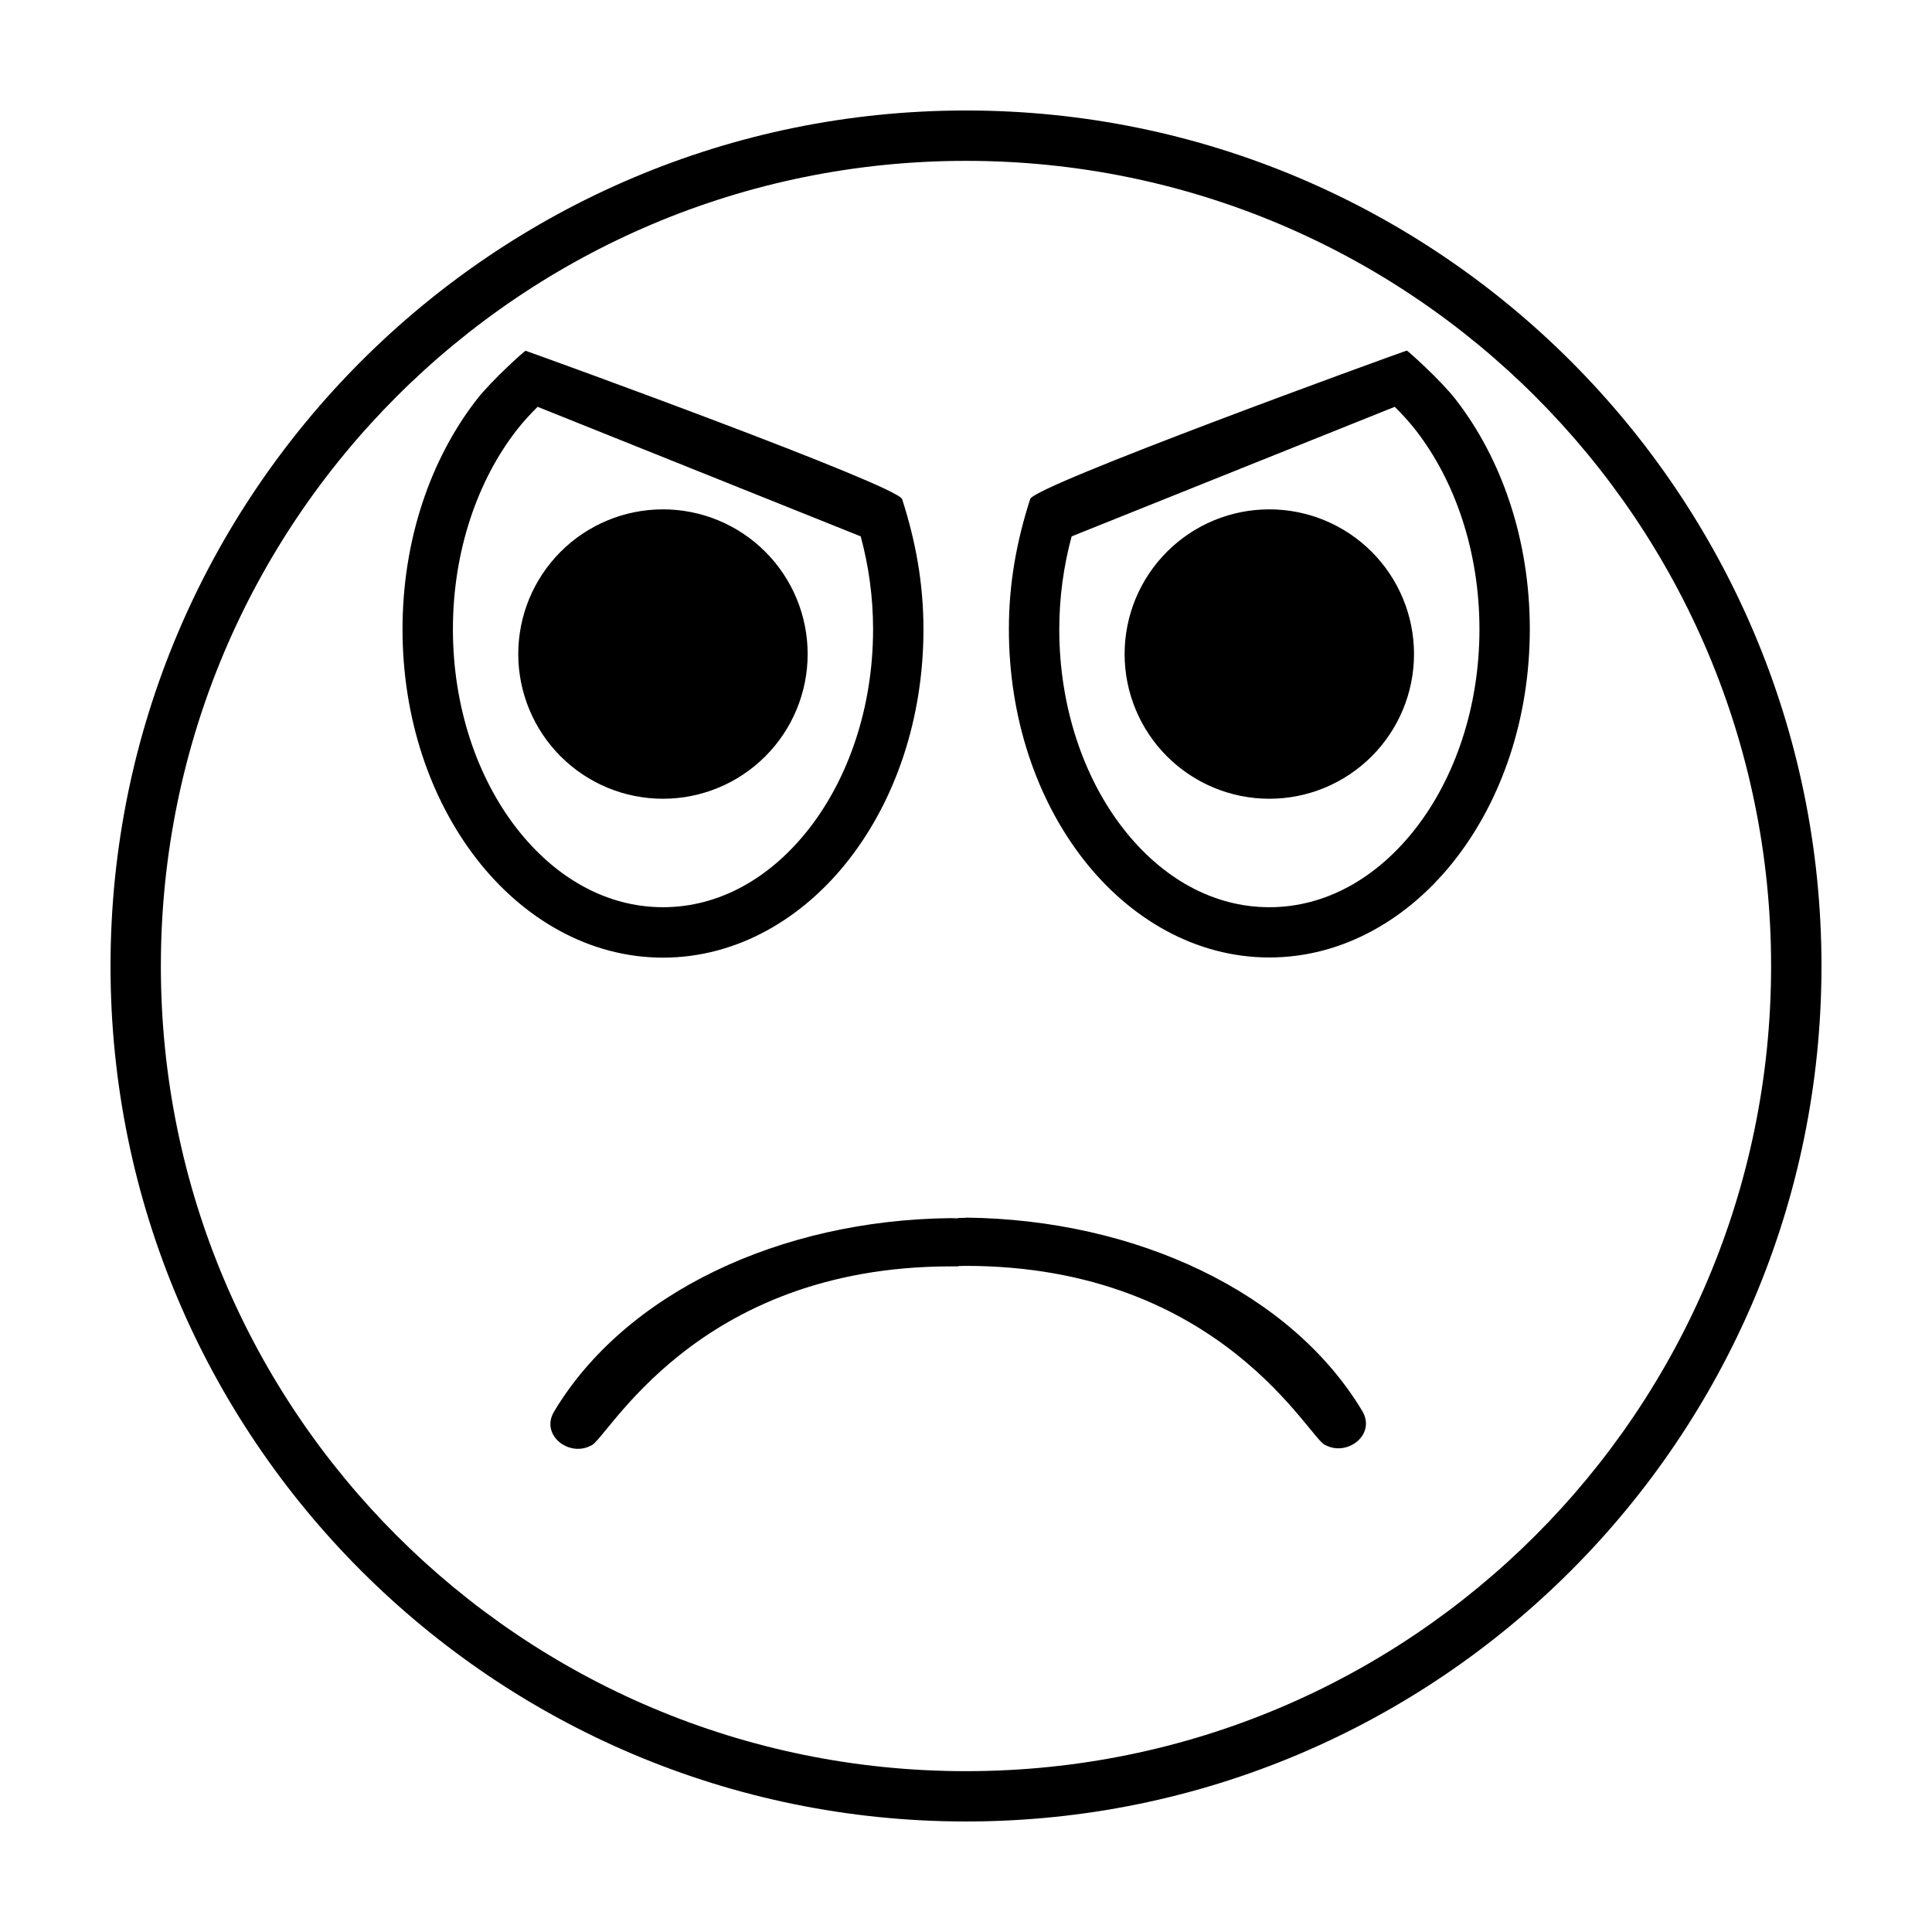
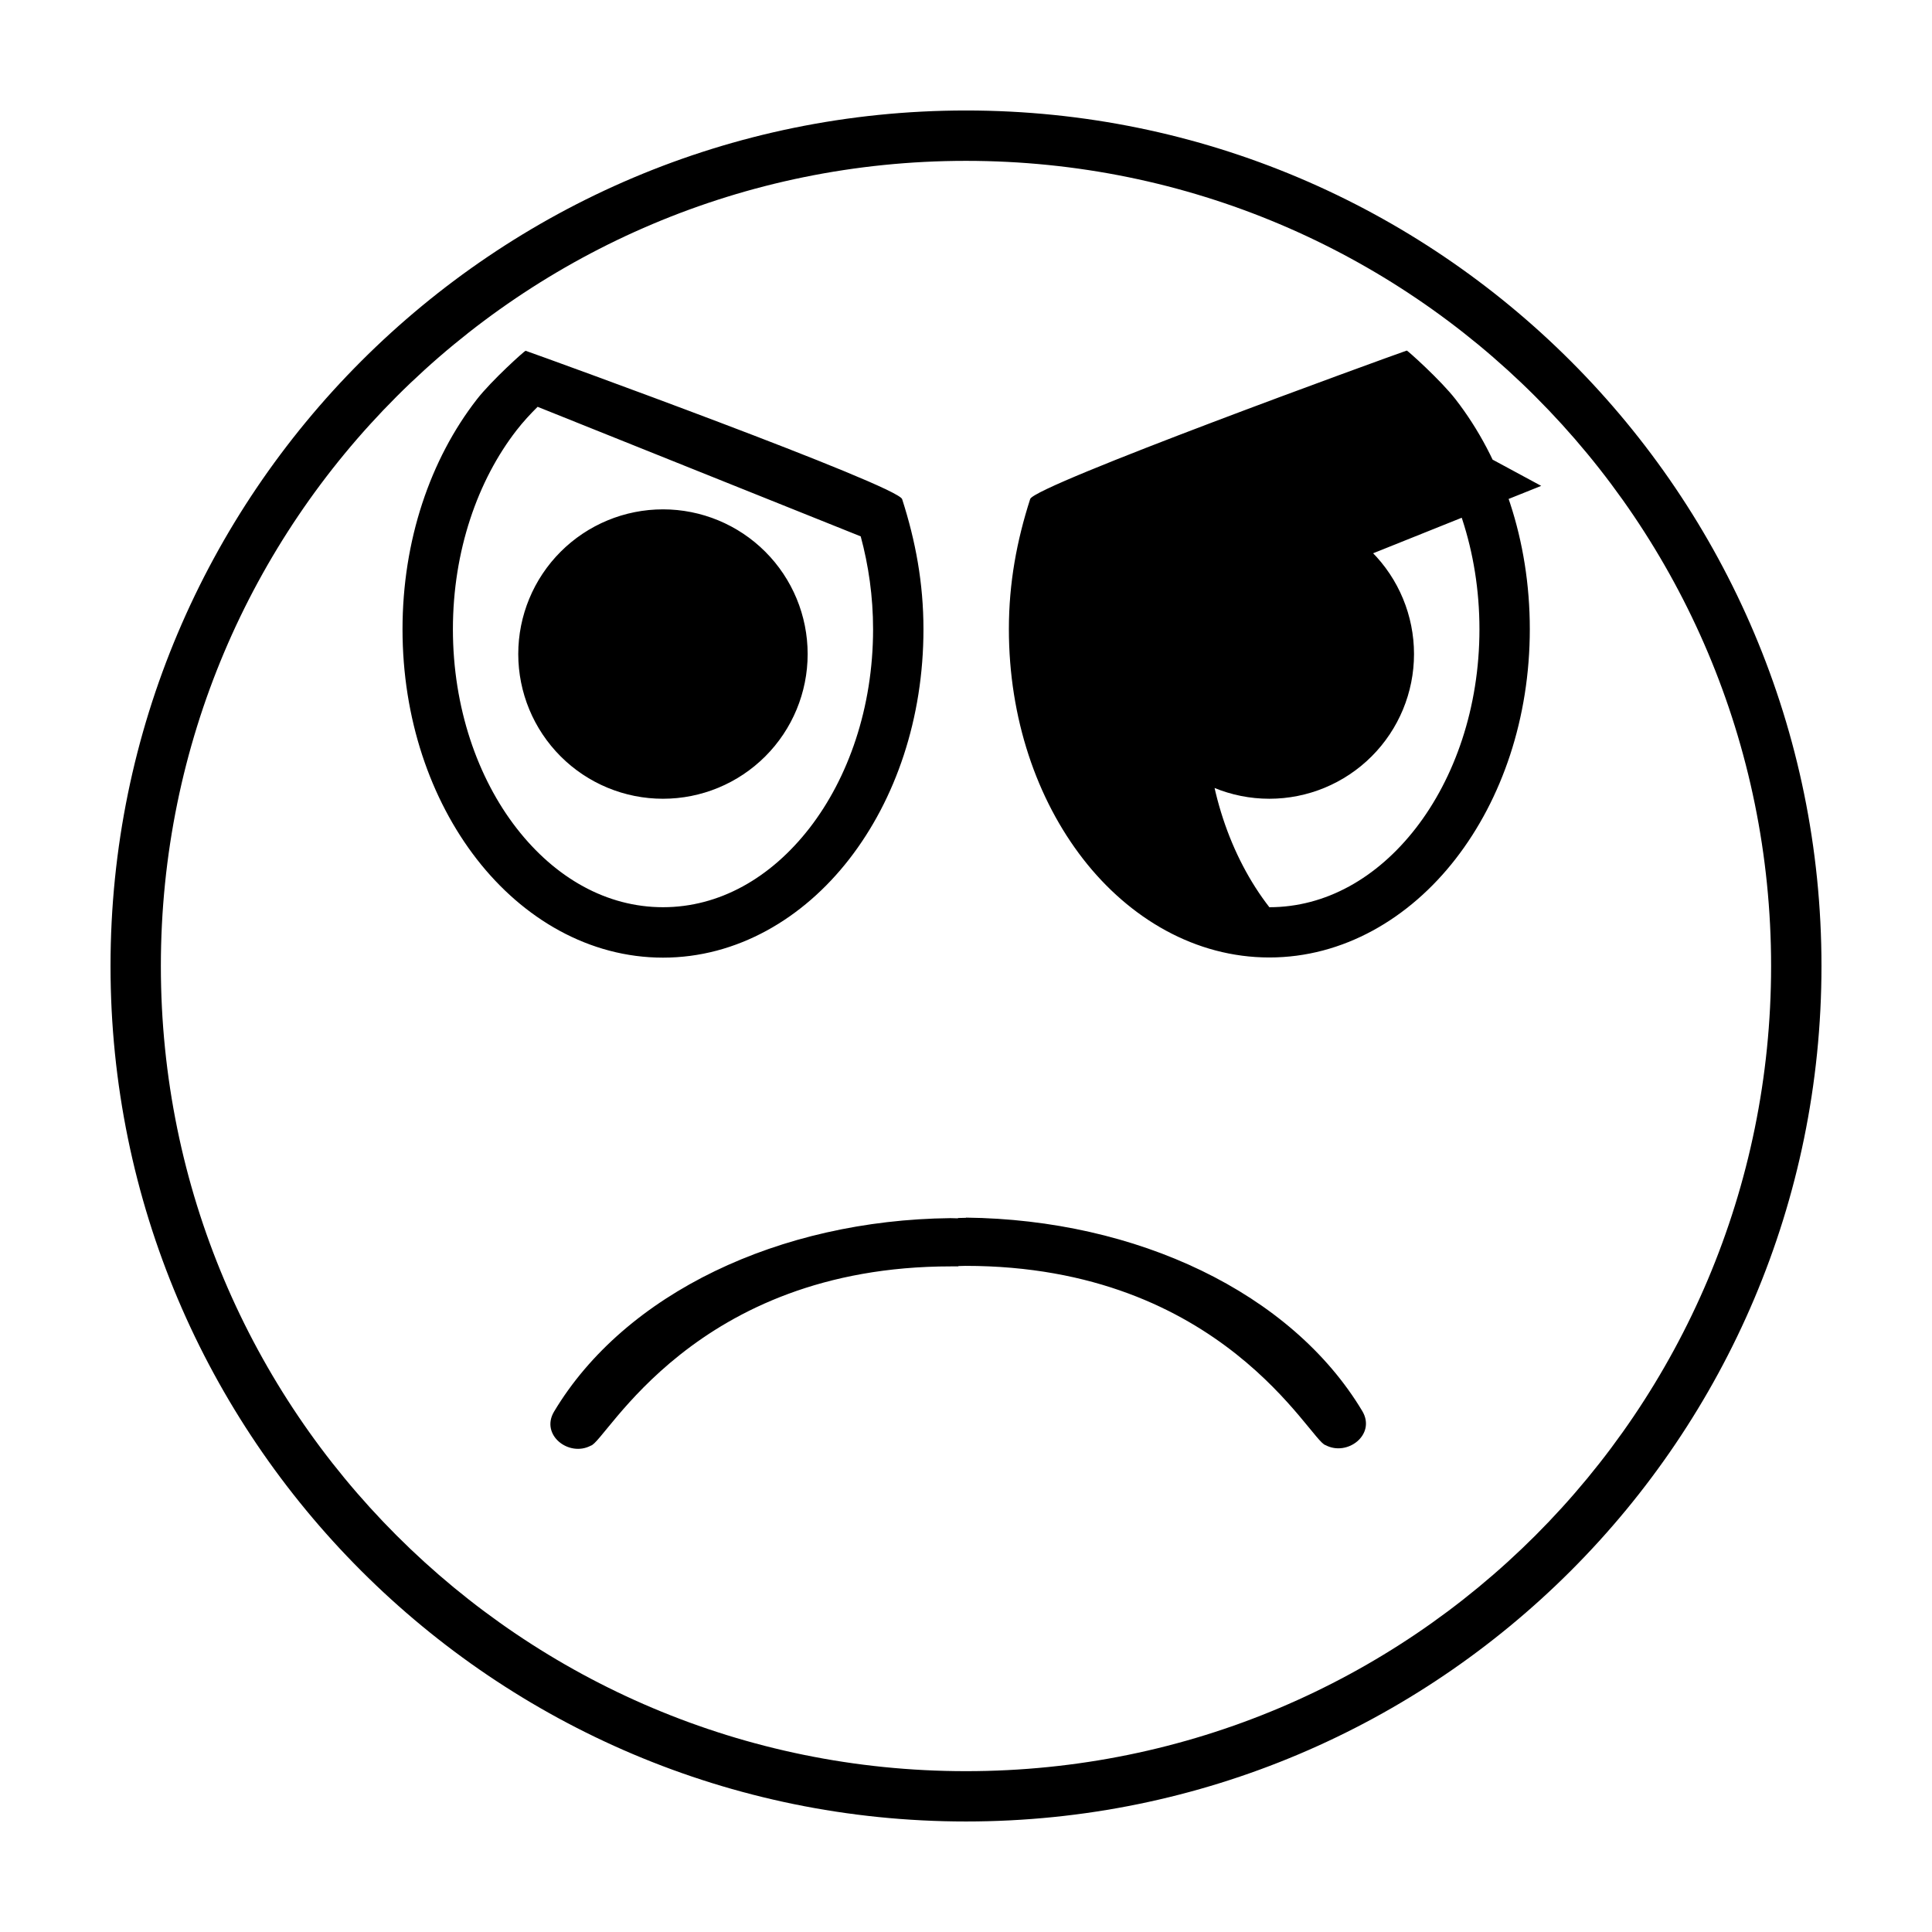
<svg xmlns="http://www.w3.org/2000/svg" fill="#000000" width="800px" height="800px" version="1.1" viewBox="144 144 512 512">
-   <path d="m400 173.28c-125.13 0-226.71 101.59-226.71 226.72 0 125.13 101.58 226.71 226.71 226.71s226.71-101.58 226.71-226.71c0-125.13-101.58-226.72-226.71-226.72zm0 13.348c117.92 0 213.36 95.453 213.36 213.38s-95.445 213.37-213.36 213.37-213.37-95.445-213.37-213.37c0-117.92 95.445-213.38 213.37-213.38zm116.81 50.277c-5.457 1.883-98.637 35.73-99.797 39.332-3.566 11.094-5.648 22.258-5.648 34.492 0 23.582 7.367 45.059 19.656 60.895 12.293 15.836 29.82 26.117 49.363 26.117s37.07-10.277 49.363-26.117c12.293-15.836 19.668-37.312 19.668-60.895s-7.375-45.059-19.668-60.895c-3.973-5.121-12.77-12.992-12.941-12.934zm-233.53 0.051c-0.172-0.059-8.969 7.805-12.941 12.922-12.293 15.836-19.668 37.312-19.668 60.895 0 23.582 7.375 45.059 19.668 60.895 12.293 15.836 29.82 26.117 49.363 26.117s37.07-10.277 49.363-26.117c12.293-15.836 19.66-37.312 19.66-60.895 0-12.238-2.082-23.402-5.648-34.492-1.16-3.606-94.34-37.441-99.797-39.324zm230.34 14.852c1.945 1.93 3.832 3.969 5.59 6.231 10.277 13.238 16.859 31.934 16.859 52.719 0 20.785-6.586 39.469-16.859 52.711-10.277 13.238-23.926 20.953-38.82 20.953s-28.539-7.715-38.812-20.953c-10.277-13.238-16.859-31.926-16.859-52.711 0-8.66 1.199-16.922 3.277-24.613l85.629-34.336zm-227.15 0 85.629 34.336c2.078 7.691 3.277 15.953 3.277 24.613 0 20.785-6.586 39.469-16.859 52.711-10.277 13.238-23.918 20.953-38.812 20.953-14.895 0-28.547-7.715-38.82-20.953-10.277-13.238-16.859-31.926-16.859-52.711 0-20.785 6.586-39.48 16.859-52.719 1.758-2.262 3.644-4.301 5.59-6.231zm193.91 27.176h-0.004c-10.168 0-19.922 4.039-27.109 11.23-7.191 7.191-11.234 16.945-11.234 27.113 0 10.172 4.039 19.926 11.23 27.117 7.191 7.191 16.945 11.234 27.113 11.234 10.172 0.004 19.93-4.039 27.121-11.23 7.195-7.191 11.234-16.949 11.23-27.121 0-10.172-4.039-19.926-11.234-27.117-7.191-7.188-16.945-11.227-27.117-11.227zm-160.69 0h-0.004c-10.168 0-19.922 4.043-27.113 11.234-7.191 7.191-11.23 16.949-11.23 27.117 0.004 10.168 4.043 19.922 11.234 27.113 7.188 7.191 16.941 11.23 27.109 11.23 10.172 0.004 19.926-4.035 27.117-11.227 7.195-7.191 11.234-16.945 11.234-27.117 0.004-10.172-4.035-19.926-11.23-27.121-7.191-7.191-16.949-11.23-27.121-11.23zm80.301 187.75c-0.711 0-1.41 0.051-2.121 0.051v0.086c-0.672-0.004-1.34-0.051-2.016-0.051-45.203 0.5-86.246 19.859-105.04 51.301-3.652 6.188 3.961 12.066 9.75 8.996 4.039-0.941 27.25-47.512 95.434-47.512h1.98v-0.086c0.625 0 1.246-0.051 1.879-0.051 68.18 0 91.391 46.57 95.434 47.512 5.793 3.07 13.402-2.805 9.75-8.996-18.801-31.441-59.844-50.805-105.04-51.301z" />
+   <path d="m400 173.28c-125.13 0-226.71 101.59-226.71 226.72 0 125.13 101.58 226.71 226.71 226.71s226.71-101.58 226.71-226.71c0-125.13-101.58-226.72-226.71-226.72zm0 13.348c117.92 0 213.36 95.453 213.36 213.38s-95.445 213.37-213.36 213.37-213.37-95.445-213.37-213.37c0-117.92 95.445-213.38 213.37-213.38zm116.81 50.277c-5.457 1.883-98.637 35.73-99.797 39.332-3.566 11.094-5.648 22.258-5.648 34.492 0 23.582 7.367 45.059 19.656 60.895 12.293 15.836 29.82 26.117 49.363 26.117s37.07-10.277 49.363-26.117c12.293-15.836 19.668-37.312 19.668-60.895s-7.375-45.059-19.668-60.895c-3.973-5.121-12.77-12.992-12.941-12.934zm-233.53 0.051c-0.172-0.059-8.969 7.805-12.941 12.922-12.293 15.836-19.668 37.312-19.668 60.895 0 23.582 7.375 45.059 19.668 60.895 12.293 15.836 29.82 26.117 49.363 26.117s37.07-10.277 49.363-26.117c12.293-15.836 19.66-37.312 19.66-60.895 0-12.238-2.082-23.402-5.648-34.492-1.16-3.606-94.34-37.441-99.797-39.324zm230.34 14.852c1.945 1.93 3.832 3.969 5.59 6.231 10.277 13.238 16.859 31.934 16.859 52.719 0 20.785-6.586 39.469-16.859 52.711-10.277 13.238-23.926 20.953-38.82 20.953c-10.277-13.238-16.859-31.926-16.859-52.711 0-8.66 1.199-16.922 3.277-24.613l85.629-34.336zm-227.15 0 85.629 34.336c2.078 7.691 3.277 15.953 3.277 24.613 0 20.785-6.586 39.469-16.859 52.711-10.277 13.238-23.918 20.953-38.812 20.953-14.895 0-28.547-7.715-38.82-20.953-10.277-13.238-16.859-31.926-16.859-52.711 0-20.785 6.586-39.48 16.859-52.719 1.758-2.262 3.644-4.301 5.59-6.231zm193.91 27.176h-0.004c-10.168 0-19.922 4.039-27.109 11.23-7.191 7.191-11.234 16.945-11.234 27.113 0 10.172 4.039 19.926 11.23 27.117 7.191 7.191 16.945 11.234 27.113 11.234 10.172 0.004 19.93-4.039 27.121-11.23 7.195-7.191 11.234-16.949 11.23-27.121 0-10.172-4.039-19.926-11.234-27.117-7.191-7.188-16.945-11.227-27.117-11.227zm-160.69 0h-0.004c-10.168 0-19.922 4.043-27.113 11.234-7.191 7.191-11.23 16.949-11.23 27.117 0.004 10.168 4.043 19.922 11.234 27.113 7.188 7.191 16.941 11.23 27.109 11.23 10.172 0.004 19.926-4.035 27.117-11.227 7.195-7.191 11.234-16.945 11.234-27.117 0.004-10.172-4.035-19.926-11.23-27.121-7.191-7.191-16.949-11.23-27.121-11.23zm80.301 187.75c-0.711 0-1.41 0.051-2.121 0.051v0.086c-0.672-0.004-1.34-0.051-2.016-0.051-45.203 0.5-86.246 19.859-105.04 51.301-3.652 6.188 3.961 12.066 9.75 8.996 4.039-0.941 27.25-47.512 95.434-47.512h1.98v-0.086c0.625 0 1.246-0.051 1.879-0.051 68.18 0 91.391 46.57 95.434 47.512 5.793 3.07 13.402-2.805 9.75-8.996-18.801-31.441-59.844-50.805-105.04-51.301z" />
</svg>